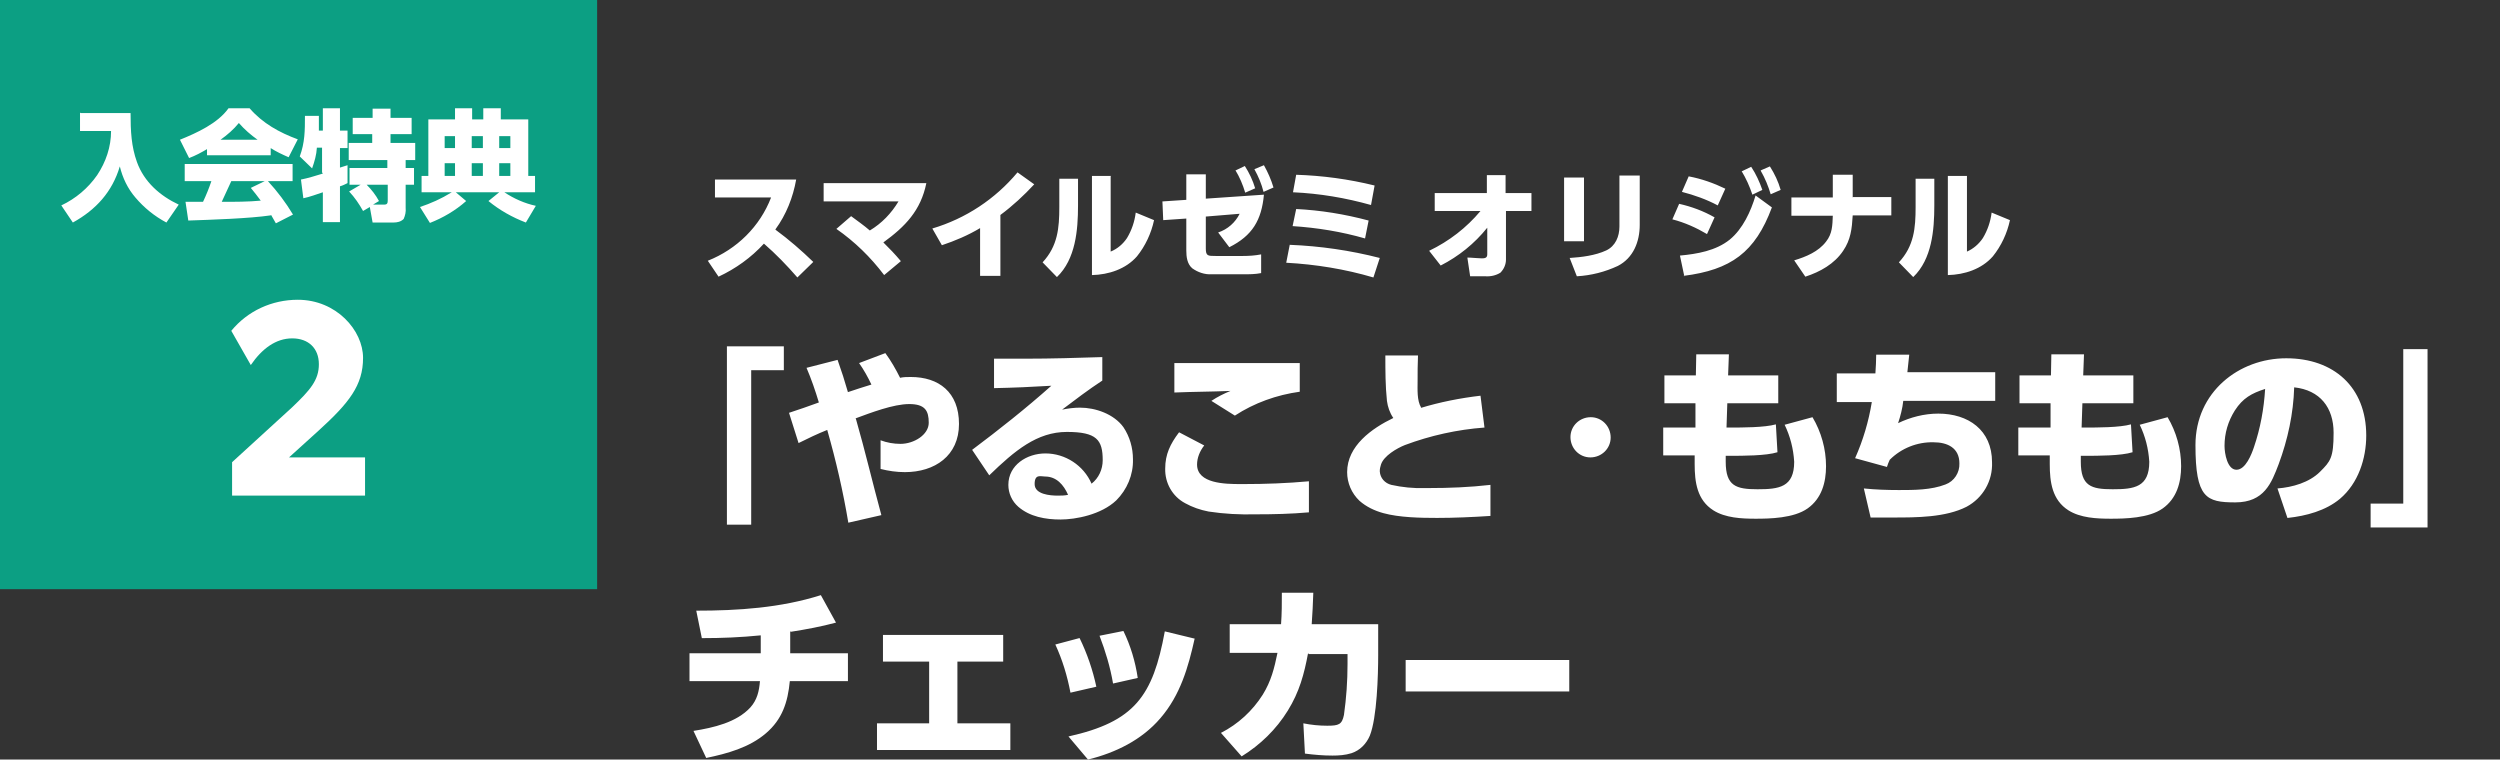
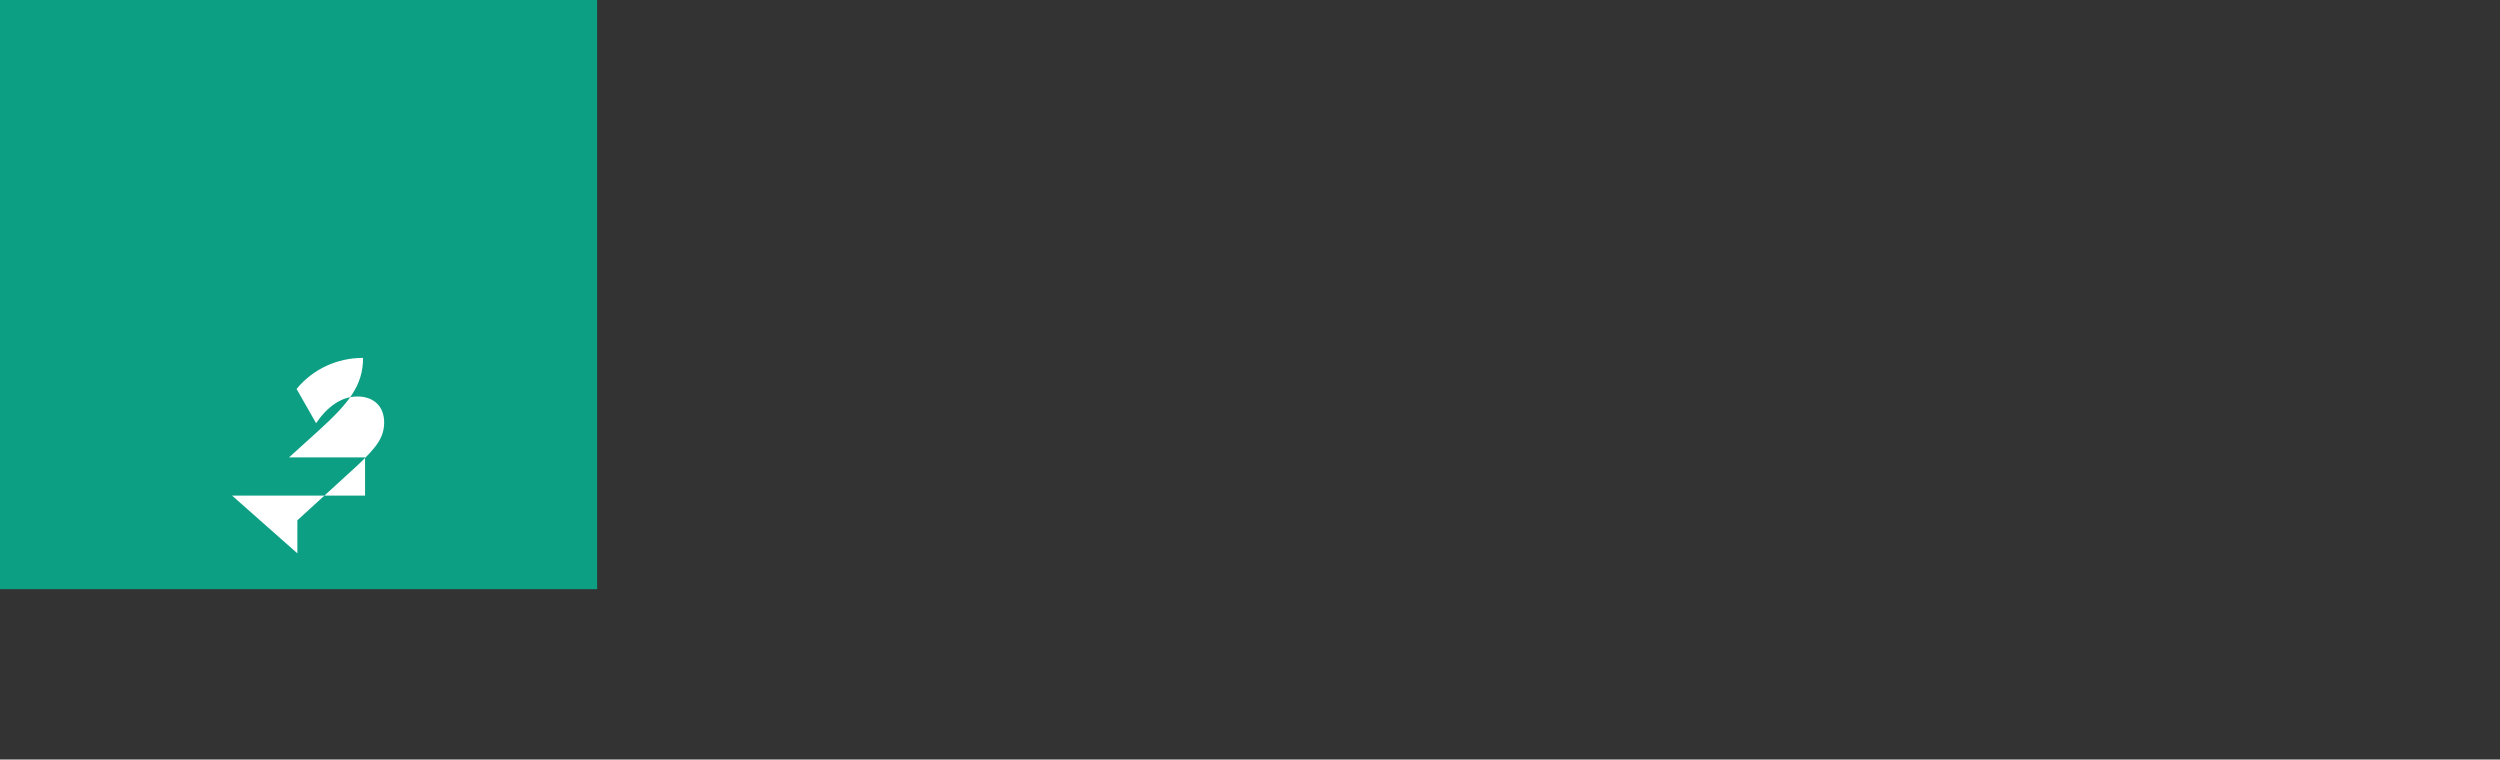
<svg xmlns="http://www.w3.org/2000/svg" id="_レイヤー_1" data-name="レイヤー_1" version="1.1" viewBox="0 0 628 190.8">
  <rect x="0" y="0" width="628" height="190.8" fill="#333333" stroke="none" />
  <defs>
    <style>
      .st0 {
        fill: #0c9f83;
      }

      .st1 {
        fill: #fff;
      }
    </style>
  </defs>
  <g id="cnt03-card03-title">
-     <path id="_パス_87" data-name="パス_87" class="st1" d="M182.6,131.8h6.1v-38.8h8.2v-6h-14.3v44.9ZM214.9,105.1c3.8-1.4,9.5-3.6,13.5-3.6s4.9,1.7,4.9,4.7-3.7,5.3-7.1,5.3c-1.7,0-3.4-.3-5-.9v7.2c2,.5,4,.8,6.1.8,7.5,0,13.6-4.1,13.6-12.1s-5.1-11.8-12.1-11.8c-.9,0-1.8,0-2.7.2-1.1-2.2-2.3-4.3-3.7-6.2l-6.6,2.5c1.2,1.7,2.2,3.5,3.1,5.4-1.7.5-4.1,1.3-5.9,1.9-.8-2.8-1.6-5.3-2.6-8.1l-7.8,2c1.2,2.8,2.2,5.7,3.1,8.7-2.5.9-5,1.8-7.5,2.6l2.4,7.6c2.4-1.2,4.7-2.3,7.2-3.3,2.2,7.7,4,15.5,5.3,23.3l8.3-1.9c-2.2-8.1-4.1-16.2-6.4-24.2ZM249.7,90.1v7.4c4.8-.1,9.6-.3,14.4-.6-6.4,5.7-13.1,11-19.9,16.1l4.3,6.4c6.4-6.2,12-10.9,19.5-10.9s9,2,9,7.1c0,2.3-1,4.5-2.8,5.9-2-4.6-6.6-7.6-11.6-7.6-4.6,0-9.3,2.9-9.3,7.9,0,2.1.9,4.1,2.5,5.5,2.9,2.5,6.8,3.2,10.6,3.2s10.2-1.2,14-4.8c2.7-2.7,4.3-6.4,4.2-10.3,0-2.9-.8-5.7-2.4-8.1-2.4-3.3-7-4.9-10.9-4.9-1.5,0-3,.2-4.5.5,3.3-2.5,6.6-5,10.1-7.3v-5.9c-6.4.2-12.8.4-19.2.4-2.6,0-5.3,0-7.9,0ZM268.3,124.3c-.9.2-1.7.2-2.6.2-1.9,0-5.8-.3-5.8-2.9s1.5-1.9,2.6-1.9c2.9,0,4.7,2.1,5.8,4.6ZM295,91.2v7.4c4.7-.2,9.4-.2,14.1-.4-1.7.7-3.3,1.5-4.8,2.5l5.9,3.7c4.9-3.2,10.5-5.2,16.3-6v-7.2c-8.6,0-17.2,0-25.8,0-1.9,0-3.7,0-5.6,0h0ZM296.1,108.7c-2.1,2.8-3.4,5.4-3.4,9-.1,3.6,1.8,7,5,8.7,1.8,1,3.8,1.7,5.9,2.1,3.9.6,7.9.8,11.8.7,4.5,0,8.9-.1,13.4-.5v-7.8c-5.5.5-10.9.7-16.4.7h-.8c-3.8,0-10.9-.1-10.9-4.9,0-1.7.7-3.4,1.8-4.8l-6.3-3.3ZM357,102.4c-1.1-1.8-.9-4.6-.9-6.7s0-4.2.1-6.4h-8.2c0,3.8,0,7.6.4,11.4.2,1.5.7,3,1.6,4.3-5.4,2.6-11.6,7-11.6,13.6,0,2.7,1.1,5.3,3.1,7.2,1.7,1.5,3.8,2.5,6,3.1,4,1.1,9.3,1.2,13.5,1.2s8.9-.2,13.4-.5v-7.8c-5.2.6-10.4.8-15.5.8h-1c-2.8.1-5.7-.2-8.4-.8-1.6-.4-2.8-1.7-2.9-3.4,0-.6.1-1.1.3-1.7.7-2.2,4-4.1,6-4.9,6.4-2.4,13.2-3.9,20-4.4l-1-8c-5.1.6-10.2,1.6-15.1,3.1h0ZM394.5,109.8c0,2.8,2.2,5.1,5,5.1,0,0,0,0,0,0,2.8,0,5.1-2.2,5.1-5,0,0,0,0,0,0,0-2.8-2.2-5.1-5-5.1,0,0,0,0,0,0-2.8,0-5.1,2.2-5.1,5,0,0,0,0,0,0h0ZM434.1,94.3l.2-5.3h-8.2s-.1,5.3-.1,5.3h-7.9v7h7.8v6.1h-8.1v7h7.9c0,.7,0,1.4,0,2.2,0,4.5.6,9,4.7,11.6,3,1.9,7.1,2.1,10.6,2.1s9.6-.1,13.1-2.6c3.5-2.5,4.6-6.5,4.6-10.6,0-4.3-1.2-8.6-3.4-12.3l-7,1.9c1.4,2.9,2.2,6,2.4,9.3,0,6.4-3.8,6.9-9.2,6.9s-8-.8-8-6.9v-1.5h1.1c3.1,0,9.1,0,11.9-.9l-.4-7c-2.8.8-8.5.8-11.6.8h-.8l.2-6.1h12.8v-7h-12.5ZM479.1,93.8c.2-1.6.3-3.1.5-4.7h-8.3c0,1.5-.1,3.1-.2,4.7h-9.7v7.2h8.8c-.8,4.9-2.2,9.6-4.2,14.1l8,2.2c.2-.6.4-1.2.7-1.8,2.9-2.9,6.9-4.5,11-4.4,3.5,0,6.5,1.4,6.5,5.3.1,2.3-1.3,4.5-3.5,5.3-3.6,1.4-7.9,1.4-11.7,1.4-2.9,0-5.9-.1-8.8-.4l1.7,7.3c1.8,0,3.7,0,5.6,0,5.9,0,13.2,0,18.5-2.7,4.1-2.2,6.6-6.5,6.4-11.2,0-8.1-6-12.2-13.5-12.2-3.5,0-7,.9-10.1,2.4.6-1.8,1.1-3.7,1.3-5.6h23.1v-7.2h-22.2ZM523.3,94.3l.2-5.3h-8.2s-.1,5.3-.1,5.3h-7.9v7h7.8v6.1h-8.1v7h7.9c0,.7,0,1.4,0,2.2,0,4.5.6,9,4.7,11.6,3,1.9,7.1,2.1,10.6,2.1s9.6-.1,13.1-2.6c3.5-2.5,4.6-6.5,4.6-10.6,0-4.3-1.2-8.6-3.4-12.3l-7,1.9c1.4,2.9,2.2,6,2.4,9.3,0,6.4-3.8,6.9-9.2,6.9s-8-.8-8-6.9v-1.5h1.1c3.1,0,9.1,0,11.9-.9l-.4-7c-2.8.8-8.5.8-11.6.8h-.8l.2-6.1h12.8v-7h-12.5ZM574.7,130.1c4.6-.5,9.5-1.8,13.1-4.8,4.6-3.9,6.6-10.1,6.6-15.9,0-12.2-8.2-19.4-20.1-19.4s-22.8,8.5-22.8,21.8,2.7,14.4,10,14.4,9.1-4.9,10.9-9.6c2.3-6.2,3.7-12.7,3.9-19.3,6.5.7,9.9,5.1,9.9,11.4s-.8,7.2-3.4,9.8c-2.7,2.7-6.9,3.9-10.7,4.2l2.5,7.4ZM569,97.7c-.3,5-1.2,9.9-2.8,14.6-.6,1.8-2.1,5.7-4.4,5.7s-3-4.1-3-6c0-3.2.9-6.2,2.6-8.9,2-3.1,4.2-4.3,7.6-5.4h0ZM609.8,87.7h-6.1v38.8h-8.2v6h14.3v-44.9ZM198.7,158.7c3.8-.6,7.6-1.3,11.3-2.3l-3.8-6.9c-10.1,3.2-20.8,3.9-31.3,3.9l1.4,6.9c5.1,0,9.8-.2,14.8-.7v4.5h-17.9v7h17.7c-.2,2.5-.7,4.7-2.4,6.6-3.5,3.8-9.3,5.1-14.3,5.9l3.2,6.8c5.3-1.1,10.8-2.6,15-6.2,4.1-3.5,5.5-7.8,6-13.1h14.6v-7h-14.5v-5.5ZM240.4,166.2h11.6v-6.7h-30.2v6.7h11.6v15.5h-13.1v6.7h33.5v-6.7h-13.3v-15.5ZM282.2,158.5l-6,1.2c1.5,3.9,2.7,7.9,3.4,12l6.2-1.4c-.6-4.1-1.8-8.1-3.6-11.8ZM300,160.4l-7.4-1.8c-3,16.3-7.6,22.7-24.2,26.4l4.9,5.8c6.9-1.7,13.5-4.9,18.2-10.4,5-5.8,7-12.8,8.6-20h0ZM271.1,160.3l-6,1.6c1.8,3.9,3,7.9,3.8,12.1l6.5-1.5c-.9-4.2-2.3-8.3-4.2-12.2ZM328.7,164.3h9.8v2.5c0,4.3-.3,8.6-.9,12.8-.5,2.4-1.3,2.7-4.2,2.7-2,0-4-.2-6-.6l.4,7.6c2.3.3,4.6.5,6.9.5,1.6,0,3.2-.1,4.8-.6,2.1-.7,3.7-2.3,4.6-4.4,1.8-4.5,2.1-15.2,2.1-20.3v-7.7h-16.7c.2-2.6.3-5.2.4-7.9h-7.9c0,2.6,0,5.2-.2,7.9h-12.9v7.2h12c-.8,3.9-1.6,7.1-3.7,10.5-2.6,4.1-6.2,7.4-10.5,9.6l5.2,5.9c4.7-2.9,8.7-6.8,11.6-11.5,2.9-4.7,4.1-9.1,5.1-14.5h0ZM353.1,165.8v7.9h41.1v-7.9h-41.1Z" />
-     <path id="_パス_88" data-name="パス_88" class="st1" d="M194.8,57.6c2.7-3.7,4.4-8,5.2-12.5h-20.4v4.5h14.1c-2.8,7.3-8.6,13-15.9,15.9l2.7,4c4.3-2,8.2-4.8,11.4-8.3,3,2.6,5.8,5.5,8.4,8.5l4-3.9c-3-2.9-6.1-5.6-9.5-8.1ZM218.5,57.9c-1.5-1.3-3.1-2.4-4.7-3.6l-3.7,3.2c4.6,3.2,8.6,7.1,12,11.6l4.2-3.5c-1.7-2-2.6-2.9-4.4-4.7,5.5-4,9.4-8,10.8-14.9h-25.8v4.6h18.8c-1.8,3-4.2,5.5-7.2,7.3ZM251.3,54c3.1-2.3,5.9-4.9,8.5-7.7l-4.2-3c-5.6,6.7-13,11.6-21.4,14.1l2.4,4.2c3.3-1.1,6.6-2.5,9.6-4.3v12h5.1v-15.3ZM279.1,44.2h-4.8v24.9c4.2-.1,8.5-1.5,11.3-4.7,2.1-2.6,3.6-5.8,4.3-9.1l-4.6-1.9c-.3,2.3-1,4.4-2.2,6.4-1,1.5-2.4,2.7-4.1,3.4v-18.9ZM270.9,44.9h-4.8v7.1c0,5.3-.4,9.8-4.2,13.9l3.6,3.7c4.7-4.5,5.3-11.8,5.3-18v-6.7ZM315.1,42.5c1,1.8,1.8,3.7,2.3,5.7l2.5-1.1c-.6-2-1.4-3.8-2.4-5.6l-2.4,1ZM310.3,42.7c1.1,1.8,1.9,3.7,2.5,5.7l2.5-1.1c-.6-2-1.5-3.9-2.6-5.6l-2.3,1.1ZM302.9,54.4l8.5-.7c-1.1,2.2-3,3.9-5.4,4.7l2.8,3.7c5.8-2.9,8.1-6.8,8.7-13.2l-14.6,1v-6.1h-4.9v6.4l-6,.4.2,4.7,5.8-.4v8c0,1.6.2,3.4,1.5,4.5,1.4,1,3.1,1.6,4.9,1.5h7.9c1.5,0,3,0,4.5-.3v-4.7c-1.5.3-3.1.4-4.6.4h-6.8c-2,0-2.5,0-2.5-1.9v-8ZM325.6,43.9l-.8,4.4c6.7.3,13.2,1.4,19.6,3.2l.9-4.9c-6.5-1.6-13.1-2.5-19.8-2.7ZM325.6,52.5l-.9,4.3c6.2.4,12.3,1.4,18.2,3.1l.9-4.5c-6-1.6-12.1-2.6-18.3-2.9ZM324,61.4l-.9,4.6c7.4.4,14.8,1.6,21.9,3.7l1.6-4.9c-7.4-1.9-15-3-22.6-3.3ZM371.9,53c-3.5,4.2-7.9,7.6-12.9,10l2.9,3.7c4.5-2.3,8.5-5.5,11.7-9.5v6.7c0,.9-.6,1-1.4,1s-2.6-.2-3.6-.2l.7,4.7c1.3,0,2.6,0,3.8,0,1.3.1,2.7-.2,3.8-.9.9-.9,1.4-2.1,1.4-3.3v-12.2s6.4,0,6.4,0v-4.5h-6.5v-4.5h-4.7v4.5h-13.1v4.5h11.5ZM411.9,44.1h-5.1v12.8c0,2.5-1,4.9-3.3,6-2.8,1.3-6.2,1.7-9.2,1.9l1.8,4.6c3.6-.2,7.1-1.1,10.3-2.6,3.9-2,5.5-6.1,5.5-10.3v-12.4ZM397.9,44.6h-5v16h5v-16ZM442.3,42.9c1.1,1.9,1.9,3.9,2.5,5.9l2.5-1.1c-.6-2.1-1.5-4-2.7-5.9l-2.3,1ZM437.5,43c1.1,1.8,2,3.8,2.7,5.9l2.5-1.2c-.7-2-1.6-4-2.8-5.8l-2.3,1.1ZM424.2,44.3l-1.7,3.9c3.1.8,6.2,1.9,9,3.4l1.9-4.2c-2.9-1.4-6-2.5-9.2-3.1h0ZM422.9,69.3c11.9-1.5,18-5.9,22.2-17.2l-4.1-3c-1.2,4-3.2,8.4-6.5,11.1-3.5,2.8-8.2,3.6-12.5,4l1.1,5.2ZM421.8,51.2l-1.7,3.9c3.1.8,6,2.1,8.7,3.7l1.9-4.2c-2.8-1.6-5.8-2.7-8.9-3.4ZM465.4,49.6v-5.7h-5v5.7h-10.4v4.6h10.4c-.1,2.4-.1,4.5-1.7,6.5-1.9,2.5-5,3.8-8,4.7l2.8,4.1c3.7-1.2,7.3-3.2,9.5-6.5,1.9-2.8,2.2-5.5,2.4-8.9h9.7v-4.6h-9.6ZM494.1,44.2h-4.8v24.9c4.2-.1,8.5-1.5,11.3-4.7,2.1-2.6,3.6-5.8,4.3-9.1l-4.6-1.9c-.3,2.3-1,4.4-2.2,6.4-1,1.5-2.4,2.7-4,3.4v-18.9ZM486,44.9h-4.8v7.1c0,5.3-.4,9.8-4.2,13.9l3.6,3.7c4.7-4.5,5.3-11.8,5.3-18v-6.7Z" />
    <rect id="_長方形_88" data-name="長方形_88" class="st0" width="150" height="148" />
-     <path id="_パス_90" data-name="パス_90" class="st1" d="M58.3,124.5h33.4v-9.6h-19.1l7.4-6.7c7.7-7,11.2-11.4,11.2-18.3s-6.7-14.6-16.4-14.6c-6.5,0-12.6,2.8-16.7,7.8l4.9,8.6c2.8-4.1,6.3-6.7,10.4-6.7s6.7,2.5,6.7,6.5-2.2,6.5-6.7,10.8l-15.1,13.8v8.3Z" />
-     <path id="_パス_89" data-name="パス_89" class="st1" d="M20.1,28.3v4.6h7.8c0,4-1.3,7.8-3.5,11.1-2.3,3.3-5.4,5.9-9,7.6l2.9,4.3c5.8-3.2,9.9-7.7,11.8-14.1.7,2.9,2,5.6,3.9,7.8,2.2,2.6,4.8,4.7,7.8,6.3l3.1-4.5c-4.7-2.2-8.7-5.7-10.5-10.7-1.4-3.9-1.6-7.7-1.6-12.3h-12.5ZM52,37.3v1.7h16v-1.8c1.4.9,2.9,1.6,4.5,2.3l2.3-4.5c-4.6-1.7-8.8-4-12.1-7.8h-5.3c-2.7,3.8-8,6.2-12.2,7.9l2.3,4.6c1.6-.6,3.1-1.4,4.6-2.3ZM55.4,35.1c1.7-1.2,3.3-2.6,4.6-4.2,1.4,1.6,3,3,4.7,4.2h-9.3ZM68.1,54c.4.7.8,1.4,1.2,2.1l4.3-2.2c-1.8-3-3.9-5.8-6.3-8.4h6.2v-4.3h-27.1v4.3h6.7c-.6,1.8-1.3,3.5-2.1,5.2h-3.3c-.4,0-.7,0-1.1,0l.7,4.7c5.7-.2,15.3-.5,20.7-1.3ZM65.5,50.4c-3.2.3-6.5.3-9.8.3.8-1.7,1.6-3.5,2.4-5.2h8.4l-3.5,1.7c.9,1.1,1.7,2.1,2.5,3.2ZM81.1,43.6c-1.6.5-3.9,1.2-5.5,1.5l.6,4.7c1.5-.3,3.4-1,4.9-1.5v7.5h4.3v-9c.7-.2,1.3-.5,1.9-.8v-4.5c-.7.2-1.3.4-1.9.6v-4.9h1.9v-4.4h-1.9v-5.6h-4.3v5.6h-1c0-1.1,0-2.4,0-3.7h-3.5c0,3.6,0,6.7-1.3,10.2l3.1,3c.6-1.7,1.1-3.4,1.2-5.2h1.3v6.2ZM90.6,46.4l-2.9,1.7c1.4,1.5,2.5,3.1,3.5,4.9l1.7-1,.7,3.9h5.2c1,0,1.9-.2,2.6-.9.4-.9.6-1.8.5-2.8v-5.8h2.1v-4.2h-2.1v-2h2.4v-4.3h-6.2v-2.2h5.3v-4.1h-5.3v-2.3h-4.5v2.3h-5v4.1h4.9v2.2h-5.9v4.3h9.7v2h-9.5v4.2h2.8ZM92.2,46.4h5.2v3.9c0,.7-.1,1.1-.9,1.1h-2.8l1.5-.9c-.8-1.5-1.9-2.9-3.1-4.1ZM113.3,48.4c-2.4,1.5-5.1,2.7-7.8,3.6l2.5,4c3.3-1.3,6.4-3.1,9.1-5.5l-2.6-2.2h10.9l-2.7,2.2c2.8,2.3,6,4.1,9.4,5.4l2.5-4.2c-2.8-.6-5.5-1.8-7.9-3.4h7.7v-4.1h-1.7v-14.2h-6.9v-2.8h-4.4v2.8h-2.8v-2.8h-4.3v2.8h-6.7v14.2h-1.7v4.1h7.6ZM114.3,34.2v3h-2.6v-3h2.6ZM121.3,34.2v3h-2.8v-3h2.8ZM128.2,34.2v3h-2.8v-3h2.8ZM114.3,41v3.2h-2.6v-3.2h2.6ZM121.3,41v3.2h-2.8v-3.2h2.8ZM128.2,41v3.2h-2.8v-3.2h2.8Z" />
+     <path id="_パス_90" data-name="パス_90" class="st1" d="M58.3,124.5h33.4v-9.6h-19.1l7.4-6.7c7.7-7,11.2-11.4,11.2-18.3c-6.5,0-12.6,2.8-16.7,7.8l4.9,8.6c2.8-4.1,6.3-6.7,10.4-6.7s6.7,2.5,6.7,6.5-2.2,6.5-6.7,10.8l-15.1,13.8v8.3Z" />
  </g>
</svg>